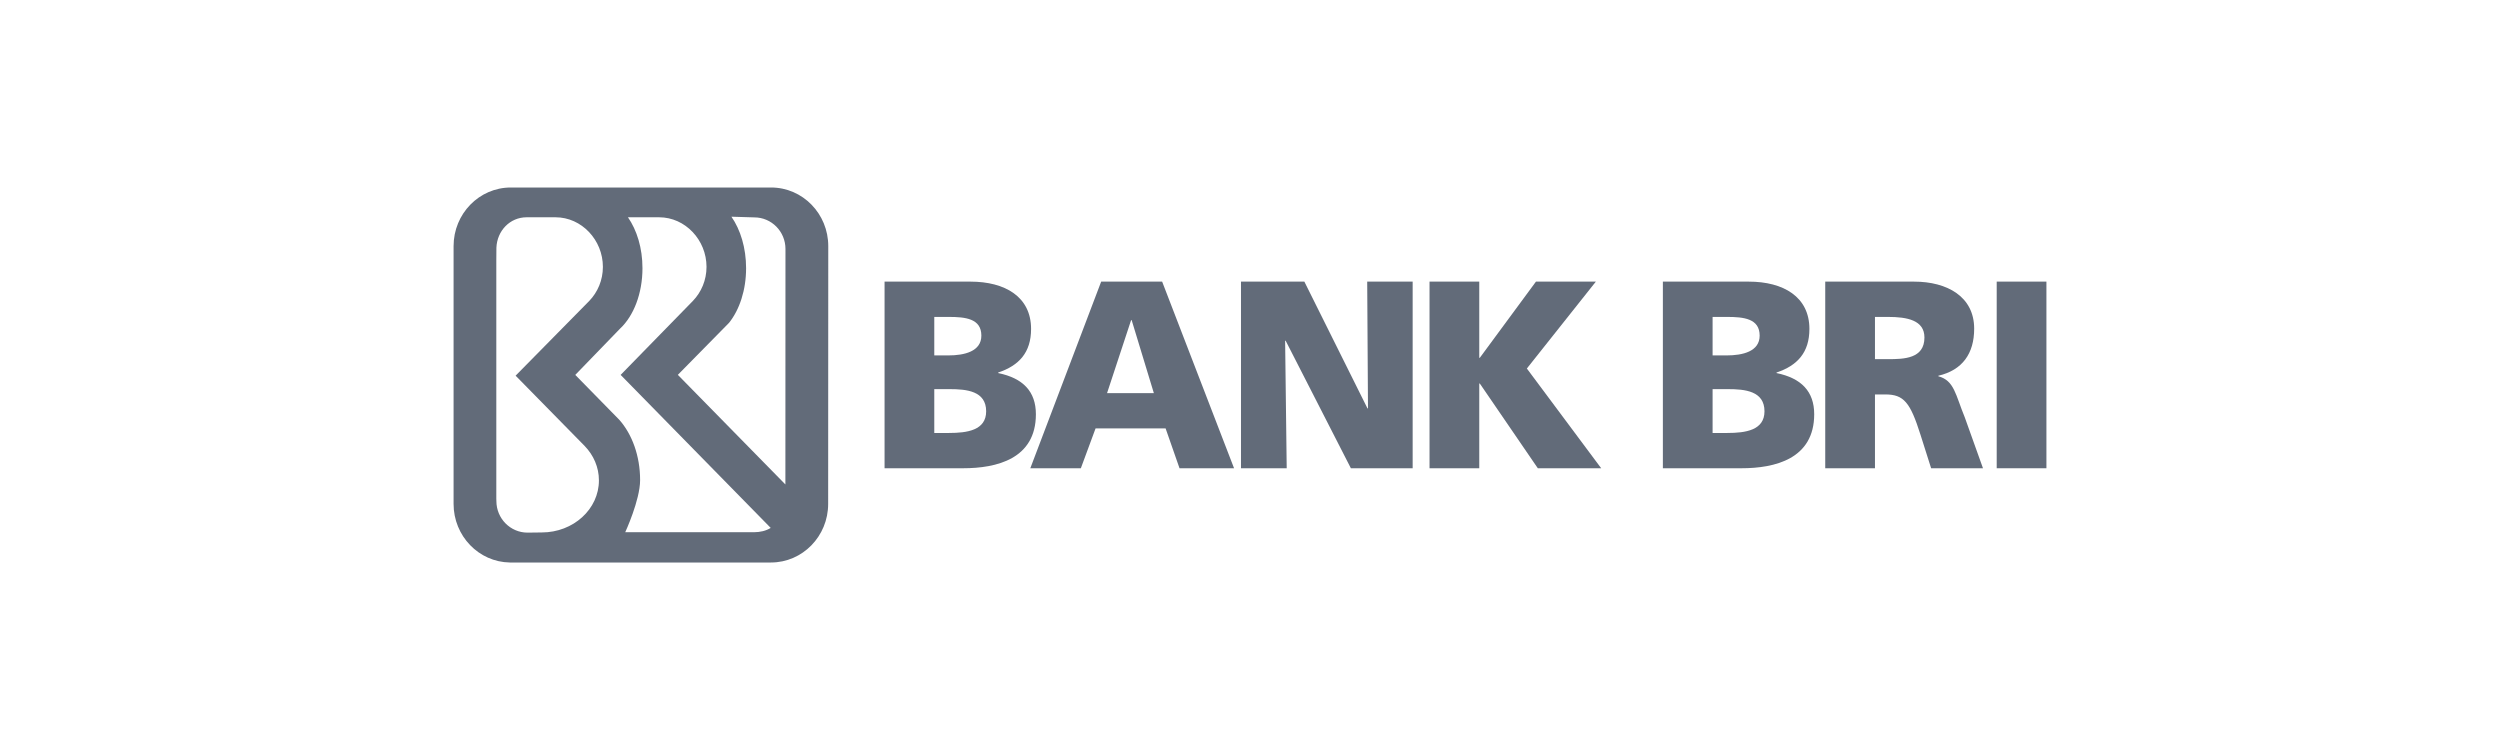
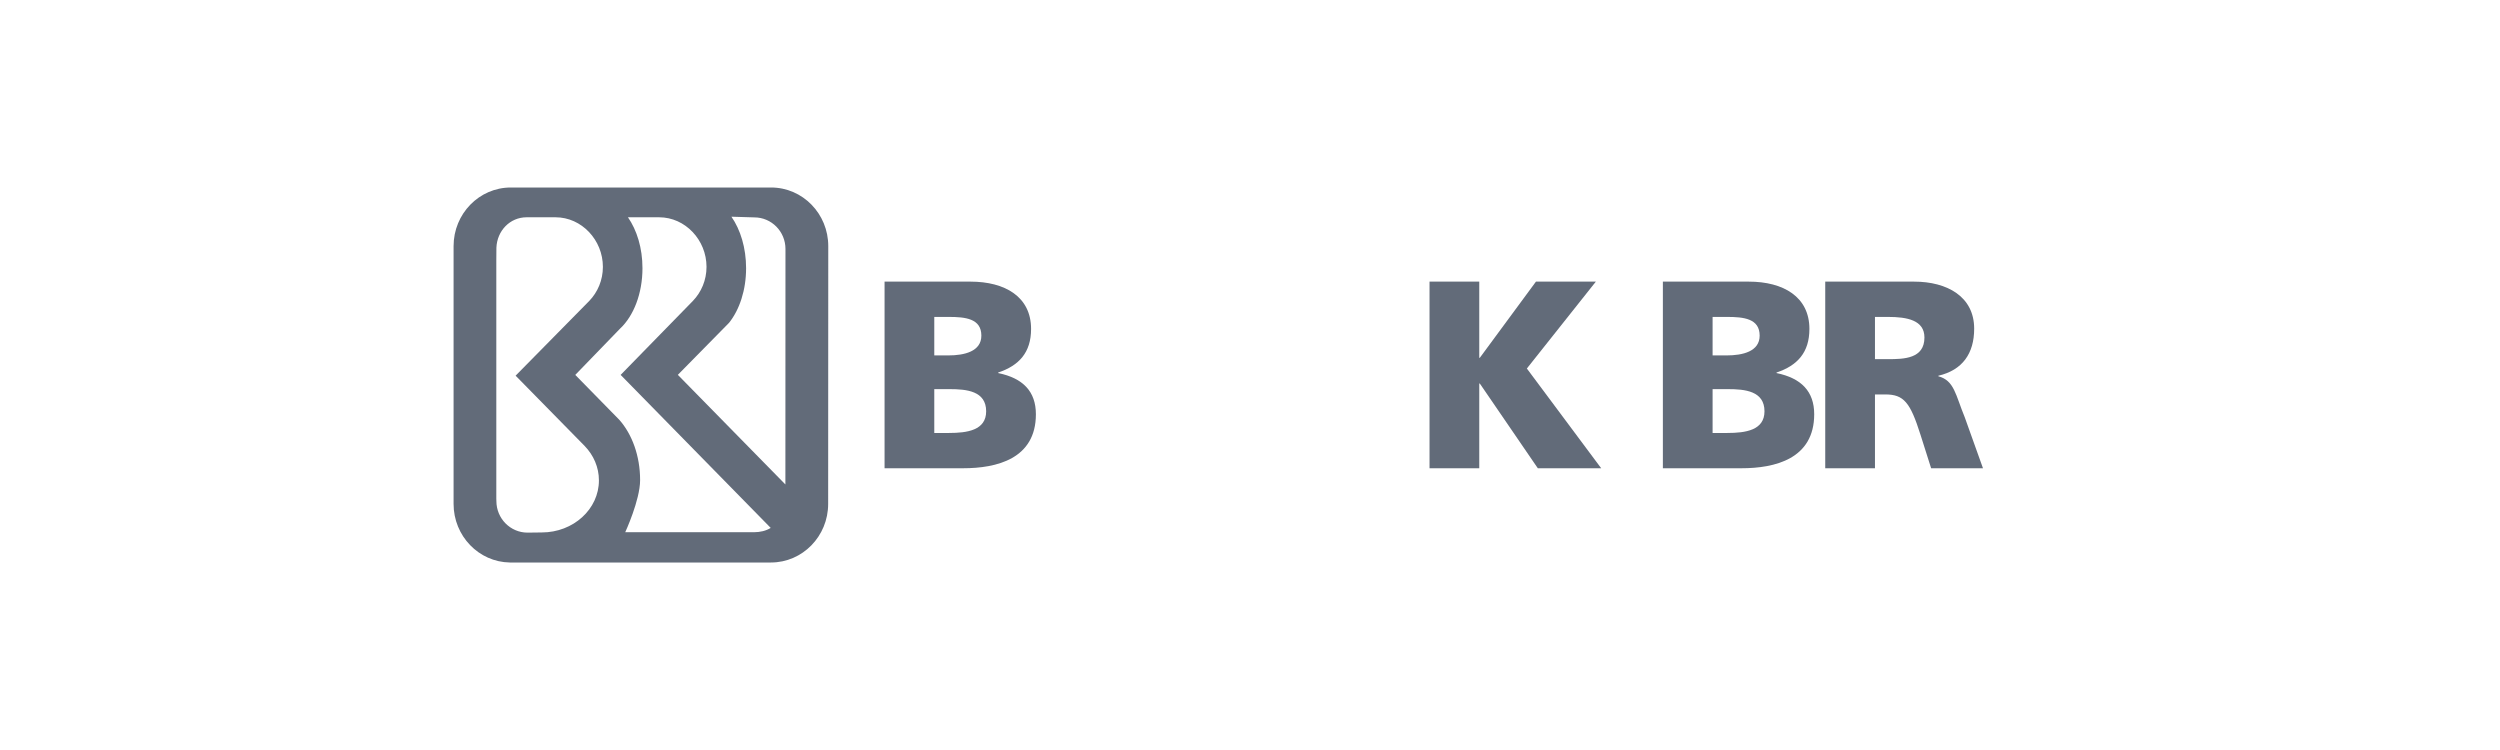
<svg xmlns="http://www.w3.org/2000/svg" width="160" height="48" viewBox="0 0 160 48" fill="none">
  <path d="M56.612 18.024H62.105C64.33 18.024 65.989 18.998 65.989 21.052C65.989 22.558 65.219 23.397 63.884 23.842V23.876C65.476 24.202 66.297 25.057 66.297 26.512C66.297 29.37 63.781 29.968 61.642 29.968H56.612V18.024ZM59.794 22.747H60.684C61.728 22.747 62.807 22.491 62.807 21.48C62.807 20.386 61.78 20.283 60.718 20.283H59.794V22.747ZM59.794 27.71H60.736C61.9 27.71 63.114 27.538 63.114 26.324C63.114 25.023 61.865 24.904 60.769 24.904H59.794V27.71Z" fill="#626B79" />
-   <path d="M70.475 18.024H74.377L78.98 29.968H75.489L74.599 27.419H70.116L69.174 29.968H65.94L70.475 18.024ZM72.426 20.488H72.391L70.851 25.161H73.847L72.426 20.488Z" fill="#626B79" />
-   <path d="M79.423 18.024H83.479L87.518 26.136H87.551L87.501 18.024H90.41V29.968H86.456L82.281 21.805H82.248L82.349 29.968H79.423V18.024Z" fill="#626B79" />
  <path d="M91.49 18.024H94.673V22.901H94.707L98.301 18.024H102.134L97.719 23.585L102.476 29.968H98.42L94.707 24.544H94.673V29.968H91.49V18.024Z" fill="#626B79" />
  <path d="M106.424 18.024H111.917C114.141 18.024 115.802 18.998 115.802 21.052C115.802 22.558 115.032 23.397 113.697 23.842V23.876C115.289 24.202 116.109 25.057 116.109 26.512C116.109 29.37 113.594 29.968 111.455 29.968H106.424V18.024ZM109.606 22.747H110.496C111.541 22.747 112.618 22.491 112.618 21.48C112.618 20.386 111.593 20.283 110.531 20.283H109.606V22.747ZM109.606 27.71H110.548C111.711 27.71 112.927 27.538 112.927 26.324C112.927 25.023 111.678 24.904 110.582 24.904H109.606V27.71Z" fill="#626B79" />
  <path d="M116.815 18.024H122.497C124.619 18.024 126.347 18.982 126.347 21.036C126.347 22.627 125.595 23.688 124.054 24.047V24.081C125.08 24.356 125.149 25.263 125.748 26.717L126.911 29.968H123.592L122.908 27.813C122.257 25.759 121.846 25.244 120.665 25.244H119.998V29.968H116.815V18.024ZM119.998 22.986H120.836C121.864 22.986 123.164 22.952 123.164 21.6C123.164 20.488 122.052 20.283 120.836 20.283H119.998V22.986Z" fill="#626B79" />
-   <path d="M127.789 18.023H130.971V29.968H127.789V18.023Z" fill="#626B79" />
  <path d="M49.348 12H32.691C30.668 12 29.029 13.68 29.029 15.752V32.249C29.029 34.301 30.638 35.97 32.634 36H49.339C51.362 36 53.002 34.321 53.002 32.249L53.009 15.752C53.009 13.68 51.371 12 49.348 12ZM34.67 34.077L33.762 34.088C32.661 34.088 31.769 33.183 31.769 32.068L31.764 31.909V16.674L31.77 15.853C31.812 14.774 32.632 13.906 33.705 13.906H35.553C37.227 13.906 38.585 15.363 38.585 17.079C38.585 17.928 38.252 18.699 37.713 19.259L32.999 24.043L37.418 28.542C37.987 29.13 38.331 29.901 38.331 30.745C38.331 32.586 36.693 34.077 34.67 34.077ZM48.253 34.062L40.016 34.059C40.016 34.059 40.967 32.001 40.967 30.727C40.967 29.172 40.449 27.785 39.635 26.867L36.818 23.994L39.693 21.023C40.55 20.219 41.118 18.791 41.118 17.164C41.118 15.875 40.762 14.735 40.189 13.906H42.184C43.859 13.906 45.217 15.363 45.217 17.079C45.217 17.928 44.884 18.699 44.345 19.259L39.721 23.993L49.325 33.786C49.021 33.977 48.637 34.062 48.253 34.062ZM50.265 31.005L43.382 23.99L46.66 20.659C47.327 19.825 47.75 18.569 47.75 17.164C47.75 15.867 47.389 14.697 46.811 13.869L48.277 13.913C49.378 13.913 50.27 14.818 50.27 15.933L50.265 31.005Z" fill="#626B79" />
</svg>